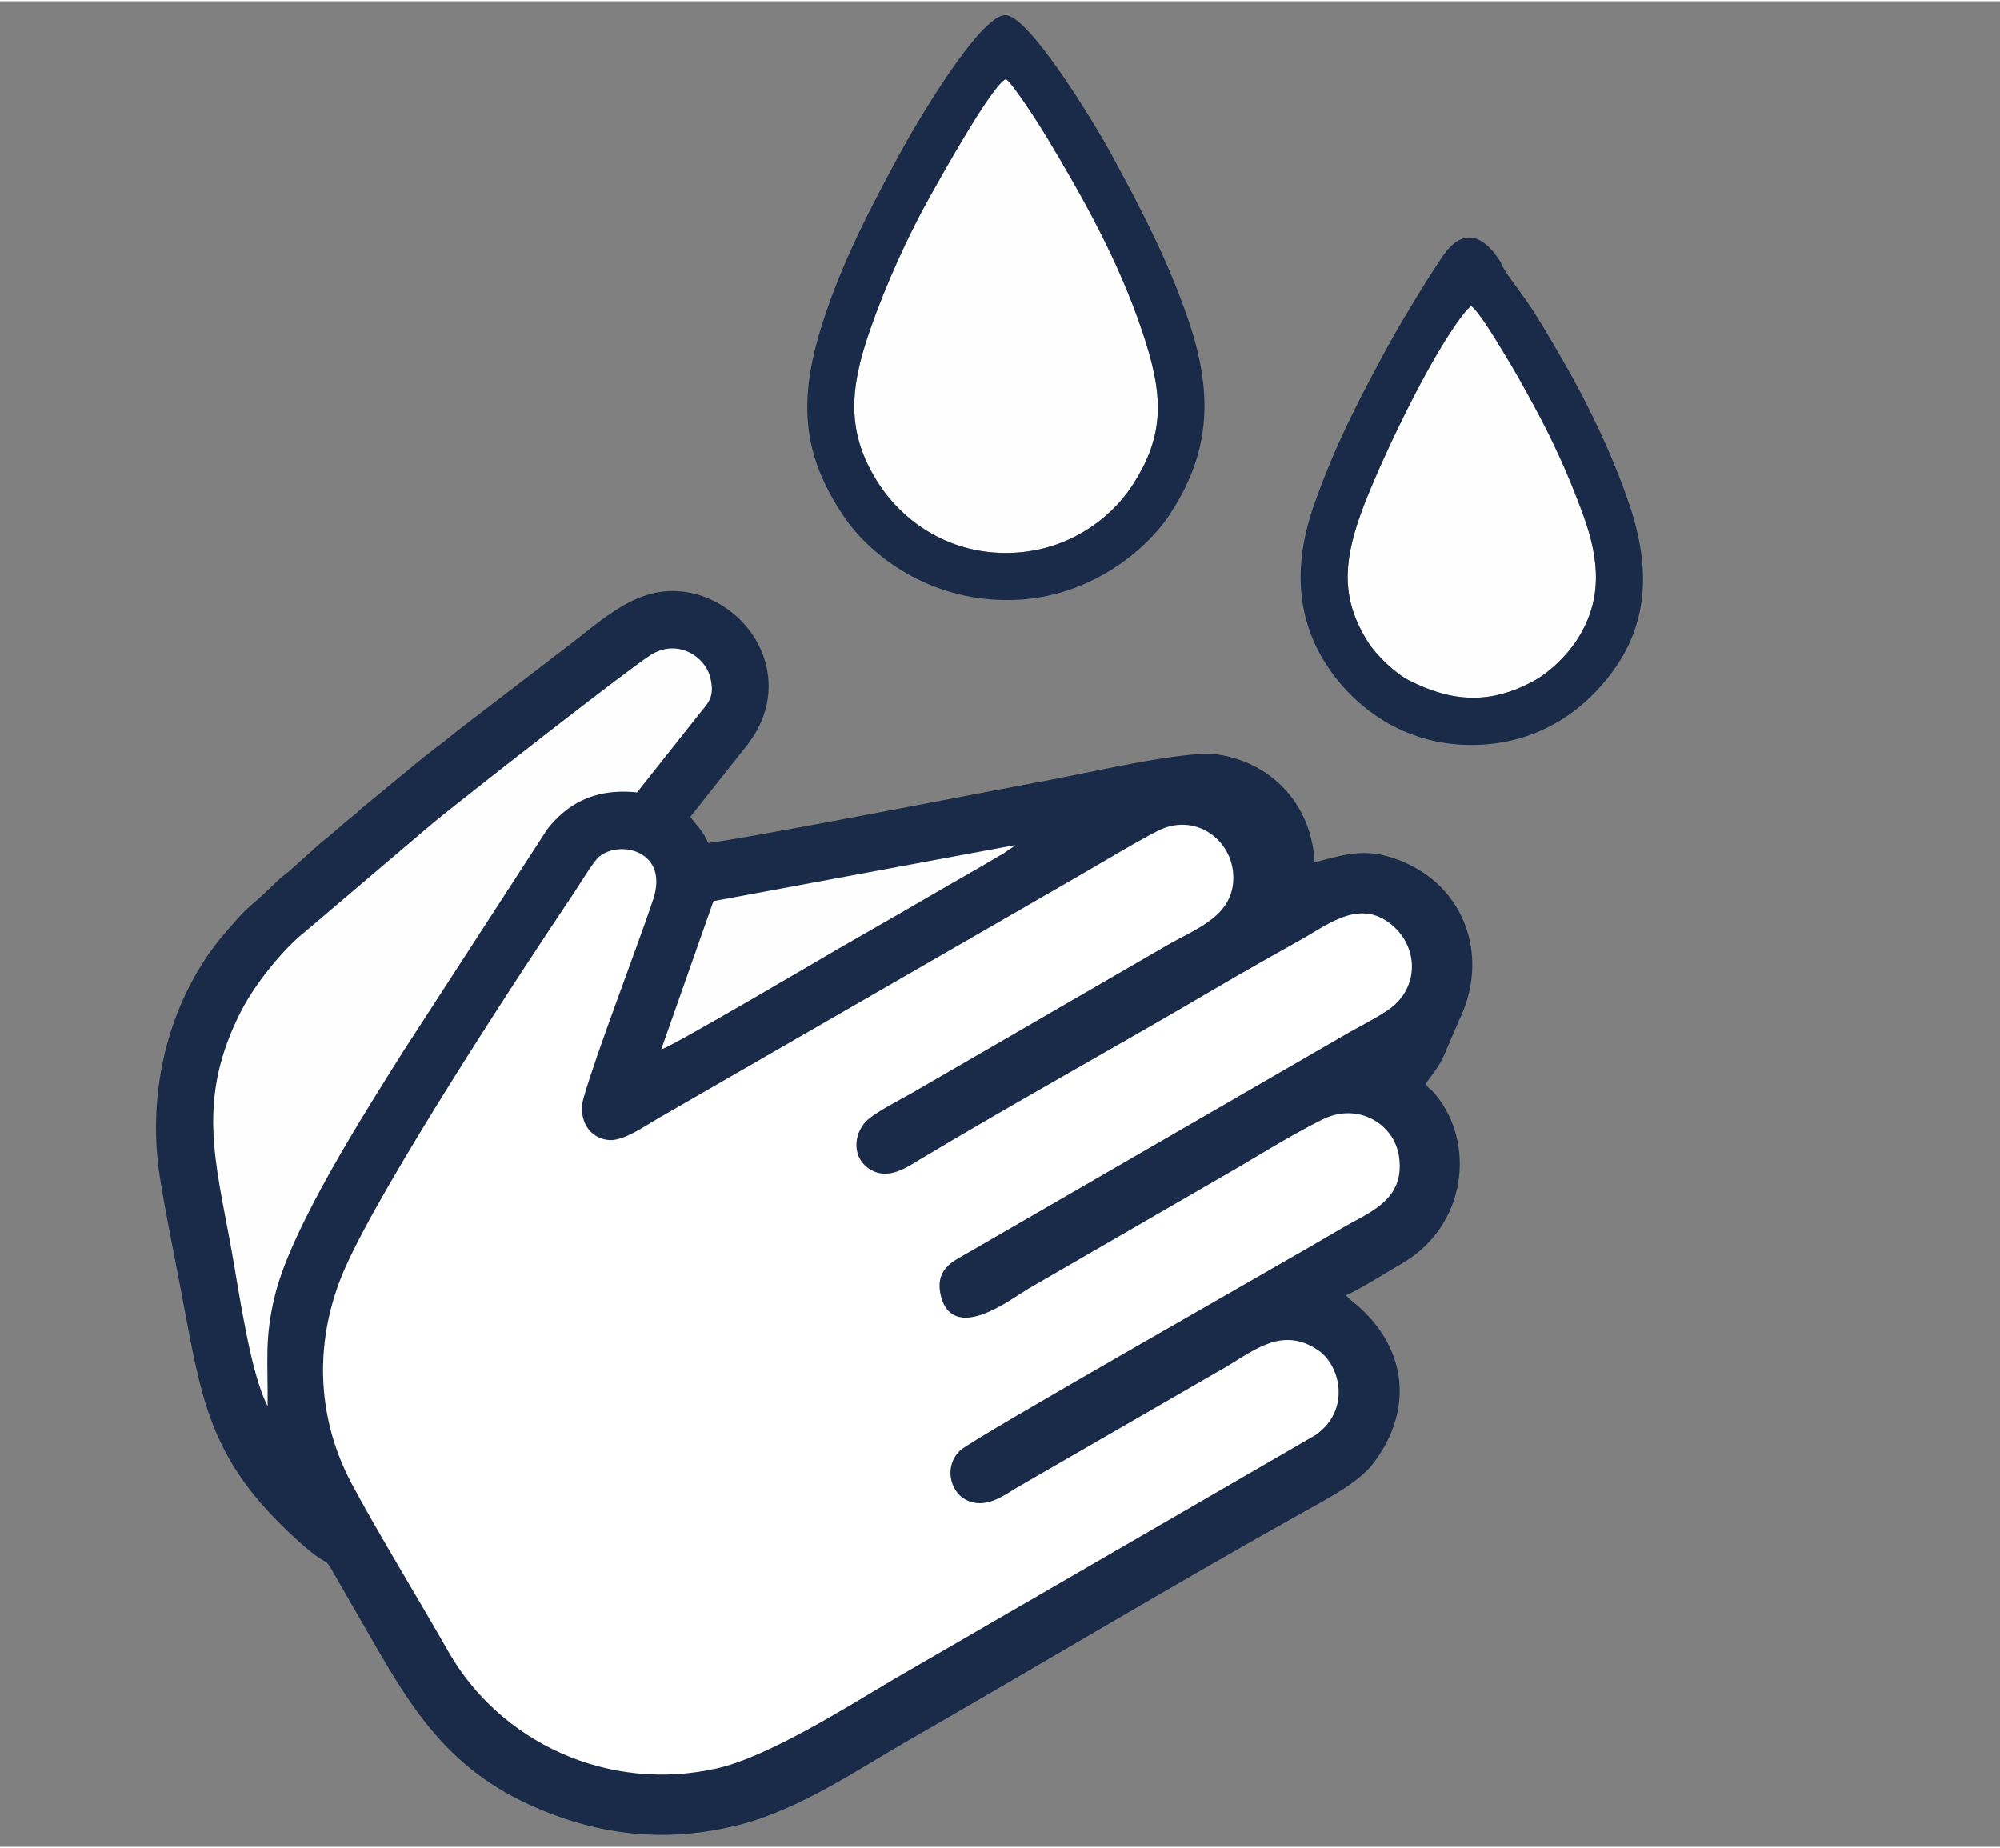
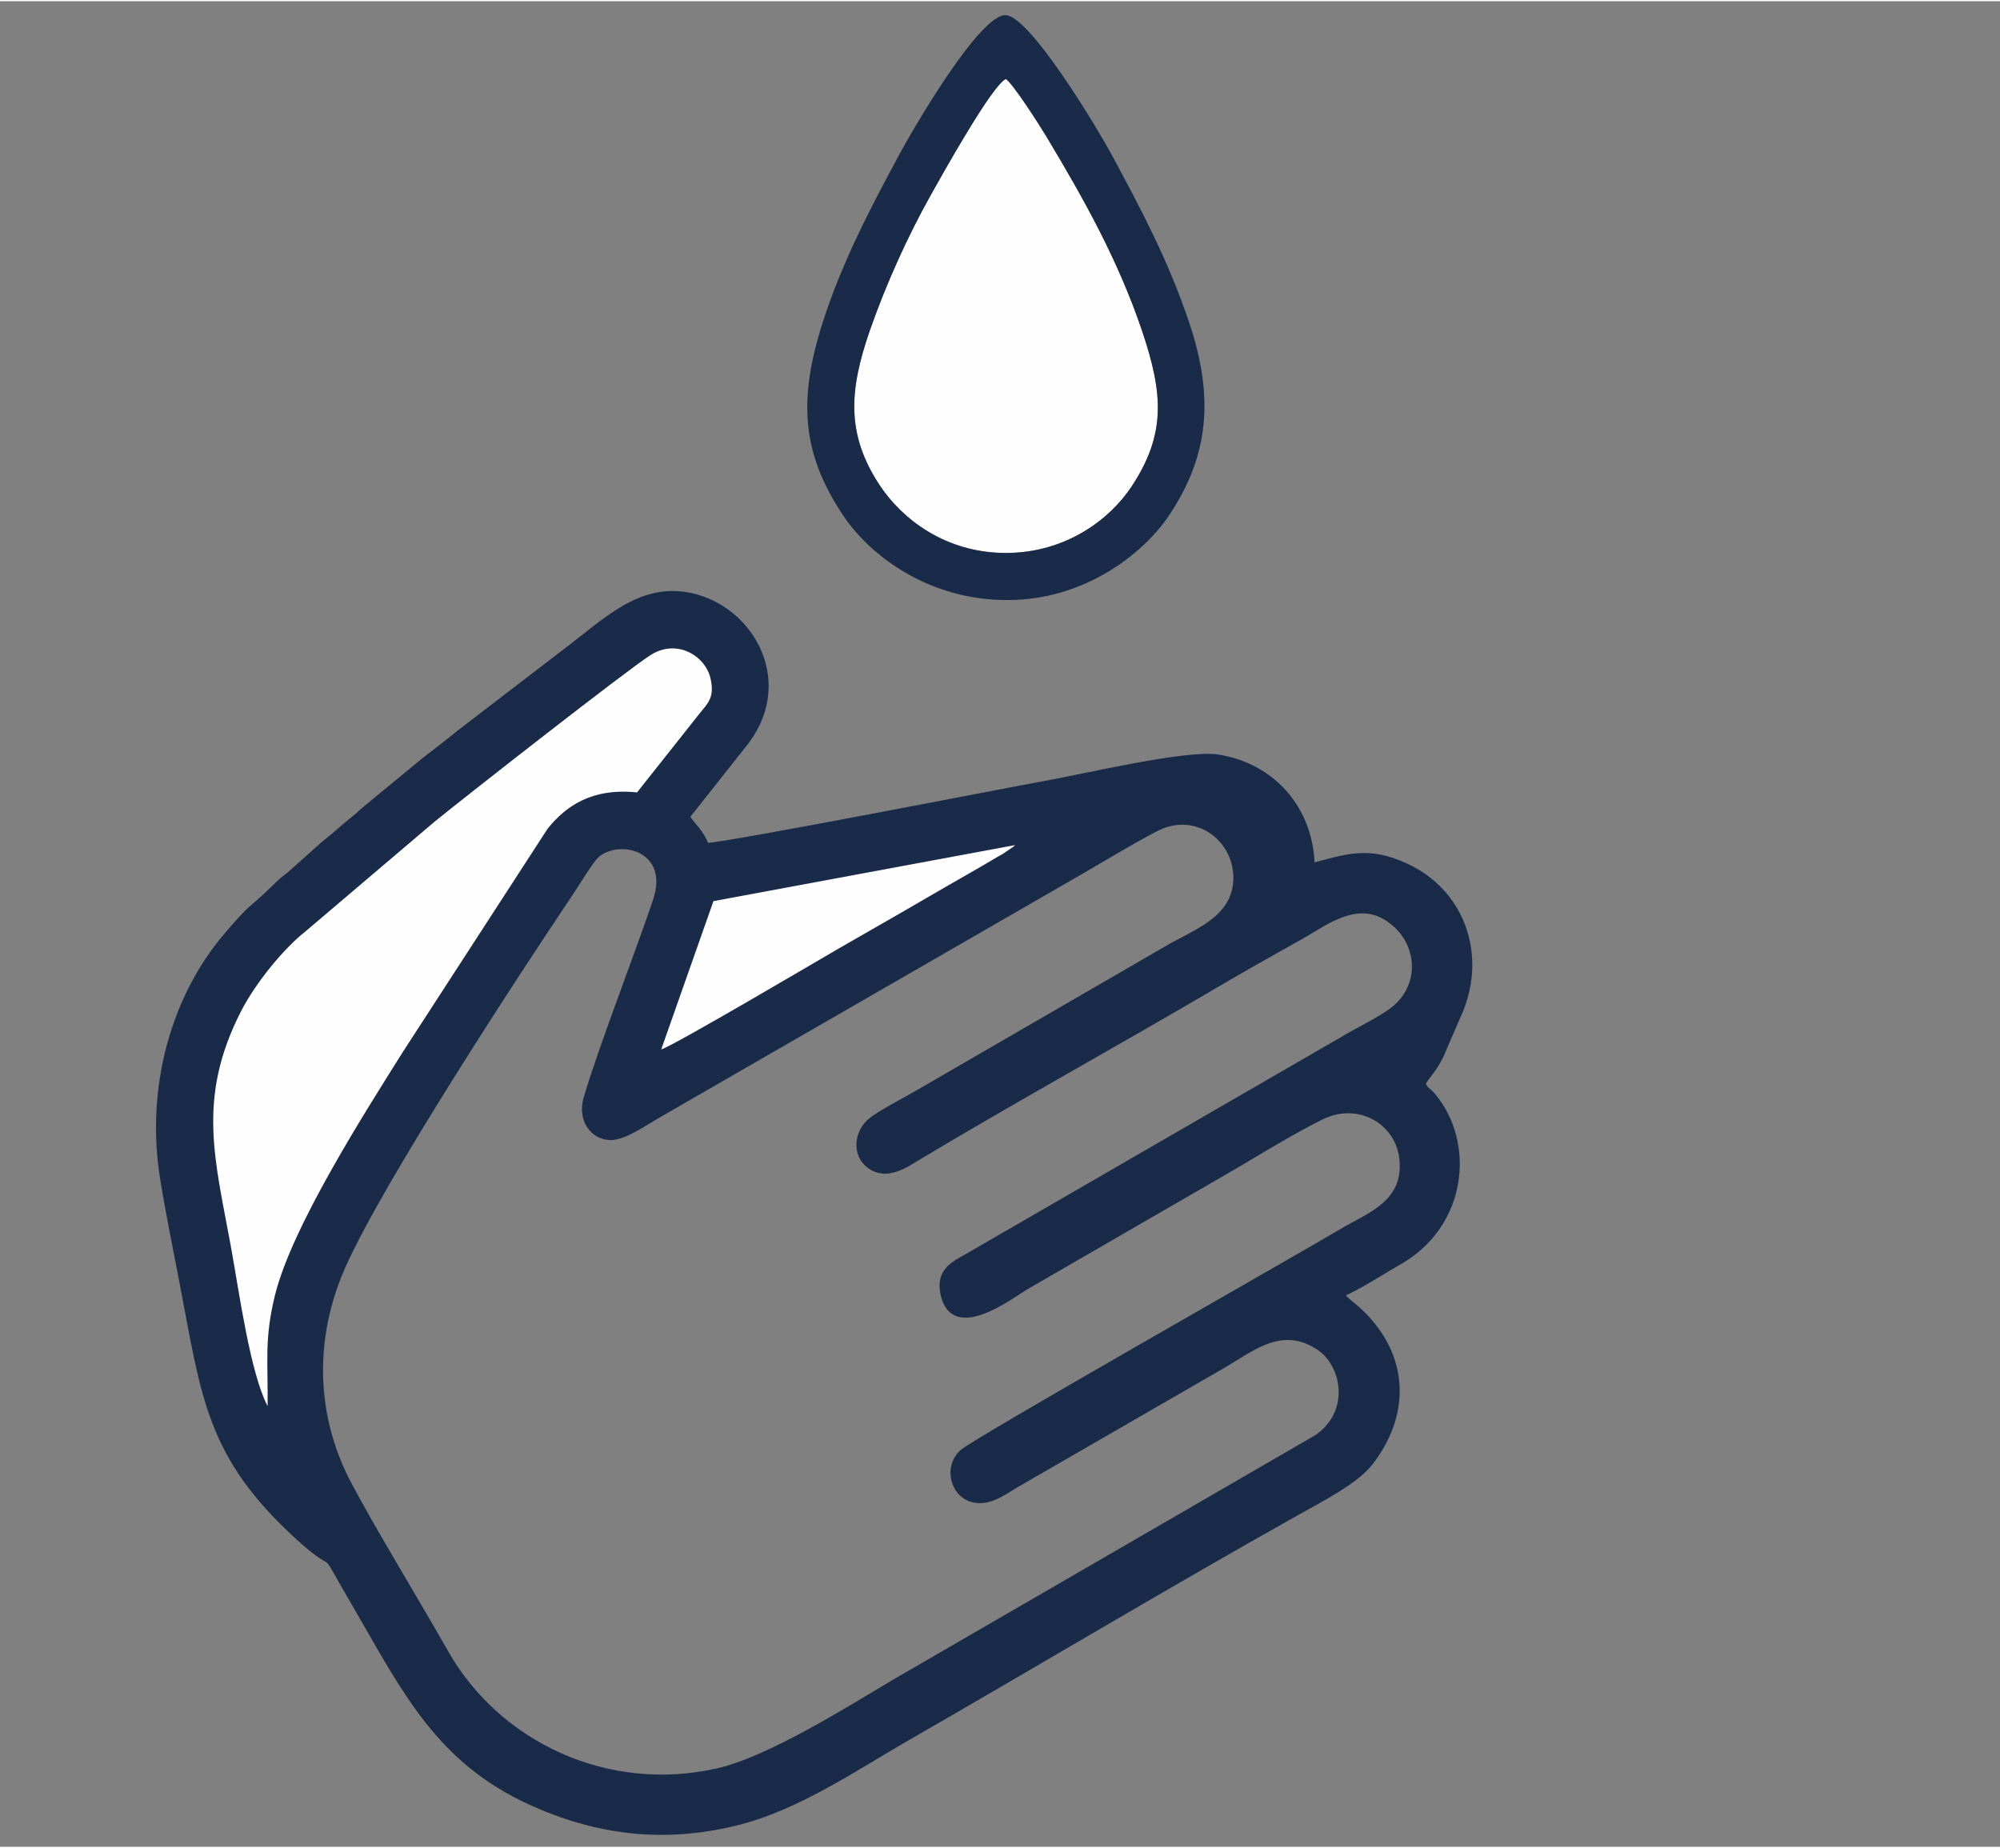
<svg xmlns="http://www.w3.org/2000/svg" xml:space="preserve" width="250px" height="231px" version="1.1" style="shape-rendering:geometricPrecision; text-rendering:geometricPrecision; image-rendering:optimizeQuality; fill-rule:evenodd; clip-rule:evenodd" viewBox="0 0 33684338 31083223">
  <rect x="0" y="0" width="33684338" height="31083223" fill="#808080" stroke="none" />
  <defs>
    <style type="text/css">
   
    .str0 {stroke:#1A2B49;stroke-width:101849;stroke-linecap:round}
    .fil3 {fill:none}
    .fil1 {fill:#1A2B49}
    .fil2 {fill:#FEFEFE}
    .fil0 {fill:white}
   
  </style>
  </defs>
  <g id="Layer_x0020_1">
-     <path class="fil0" d="M19584141 13879389c-218058,80358 -1160974,648827 -1433063,804299l-7119635 4103436c-172889,101238 -538373,353313 -758162,343128 -307431,-14309 -489893,-313286 -396141,-643124 213577,-751542 869483,-2444726 1168714,-3331778 295973,-877274 -593167,-1109337 -988849,-786476 -99710,81326 -342110,486429 -448440,644499 -905130,1345371 -3195760,4844741 -3838884,6291758 -530479,1193616 -513165,2512710 103173,3676231 423640,799767 1137091,1961760 1628154,2828696 880534,1554569 2728325,2425274 4589153,2001583 868515,-197790 2194535,-1033714 2989261,-1506190l7107057 -4115200c627796,-443347 447574,-1233133 45985,-1509653 -619241,-426339 -1124003,-12731 -1579114,259358l-3544846 2045836c-215156,126955 -521008,371290 -827012,202526 -231452,-127667 -322606,-508530 -77253,-742019 199980,-190304 5664115,-3284317 6402926,-3726595 446149,-267098 1123239,-480013 1004840,-1273415 -87030,-583186 -734177,-967003 -1357440,-659573 -446658,220350 -972350,539952 -1421707,807457l-3543013 2048535c-280848,166676 -1259614,928708 -1405360,96400 -67118,-383460 226206,-486531 467333,-629629l6366974 -3681068c220553,-125580 526252,-278913 717422,-417631 519531,-376994 517748,-1090342 41453,-1490150 -570404,-478892 -1132355,-16855 -1581202,234507 -467944,262057 -959721,538678 -1445031,824211 -1637422,963337 -3364879,1914248 -4978774,2881200 -224118,134287 -534044,361054 -824670,148903 -255640,-186536 -211794,-562053 20777,-751542 149260,-121557 533637,-323676 710497,-422520l4285491 -2481443c446148,-263890 1084791,-469217 1152622,-1084944 74095,-673016 -553752,-1240009 -1233236,-989613z" />
-     <path class="fil1 str0" d="M19584141 13879389c679484,-250396 1307331,316597 1233236,989613 -67831,615727 -706474,821054 -1152622,1084944l-4285491 2481443c-176860,98844 -561237,300963 -710497,422520 -232571,189489 -276417,565006 -20777,751542 290626,212151 600552,-14616 824670,-148903 1613895,-966952 3341352,-1917863 4978774,-2881200 485310,-285533 977087,-562154 1445031,-824211 448847,-251362 1010798,-713399 1581202,-234507 476295,399808 478078,1113156 -41453,1490150 -191170,138718 -496869,292051 -717422,417631l-6366974 3681068c-241127,143098 -534451,246169 -467333,629629 145746,832308 1124512,70276 1405360,-96400l3543013 -2048535c449357,-267505 975049,-587107 1421707,-807457 623263,-307430 1270410,76387 1357440,659573 118399,793402 -558691,1006317 -1004840,1273415 -738811,442278 -6202946,3536291 -6402926,3726595 -245353,233489 -154199,614352 77253,742019 306004,168764 611856,-75571 827012,-202526l3544846 -2045836c455111,-272089 959873,-685697 1579114,-259358 401589,276520 581811,1066306 -45985,1509653l-7107057 4115200c-794726,472476 -2120746,1308400 -2989261,1506190 -1860828,423691 -3708619,-447014 -4589153,-2001583 -491063,-866936 -1204514,-2028929 -1628154,-2828696 -616338,-1163521 -633652,-2482615 -103173,-3676231 643124,-1447017 2933754,-4946387 3838884,-6291758 106330,-158070 348730,-563173 448440,-644499 395682,-322861 1284822,-90798 988849,786476 -299231,887052 -955137,2580236 -1168714,3331778 -93752,329838 88710,628815 396141,643124 219789,10185 585273,-241890 758162,-343128l7119635 -4103436c272089,-155472 1215005,-723941 1433063,-804299zm-2487299 333198c-8097,7995 -18944,18078 -24953,23170l-178948 123288c-64522,35647 -107400,59531 -179712,102766 -125631,75113 -226869,133676 -357388,208739 -247543,142384 -485564,276825 -746195,429445 -504100,295209 -997659,573612 -1491728,858789 -242858,140195 -2782253,1639052 -2981520,1695374l879566 -2497790 5080878 -943781zm-12590034 9449528c-292052,-564650 -475940,-1898665 -607172,-2626578 -272292,-1510417 -599023,-2546015 162907,-4030053 237868,-463361 708104,-1045987 1087287,-1343386l2168716 -1843360c585020,-474666 3236550,-2549886 3637631,-2806086 441616,-282121 917962,10847 1007844,383817 79340,329073 -43337,426491 -184194,602995l-1050875 1326020c-756380,-79238 -1200084,227836 -1507718,613639l-2437903 3759900c-617560,985234 -1863934,2929170 -2151148,4090602 -184448,745890 -115445,1127262 -125375,1872490zm7990289 -11107524c877937,-1042269 173347,-2313087 -861335,-2536849 -859349,-185772 -1439632,435353 -2137245,957073l-1765497 1353824c-205786,170343 -378929,296431 -590214,463260l-1021950 842034c-70989,64114 -56832,57799 -128381,114224 -197179,155370 -354433,307277 -551816,461425l-555891 496157c-140042,109793 -135459,104955 -280542,246168 -409636,398687 -328055,247900 -790652,791416 -894843,1051435 -1305701,2573209 -1069565,4062645 92428,583186 218975,1190663 329990,1771354 370679,1938080 450070,2921175 1953459,4290735 770232,701585 275247,-33152 961045,1145595 830475,1427410 1392527,2608907 2959980,3319455 1101494,499313 2242506,651883 3502019,327851 1006214,-258849 1984573,-931305 2784239,-1390541 2184860,-1254624 4455730,-2615629 6623479,-3829565 439936,-246372 983809,-522993 1226412,-841016 706831,-926518 540563,-1977954 -366961,-2685191l-142690 -134644c266335,-102053 705048,-389572 988035,-550340 1096809,-623111 1236036,-1997764 566024,-2794628 -101645,-120946 -98182,-59174 -173906,-203596 77150,-143250 232724,-268779 356419,-587616l281408 -650152c388044,-953864 21491,-1999749 -928860,-2429908 -626014,-283343 -967462,-153689 -1572698,5755 -19504,-975966 -675002,-1692115 -1585225,-1832361 -527831,-81326 -2264658,330957 -2888329,442125 -543618,96909 -5347671,1037279 -5727363,1050672 -81784,-235627 -221012,-330754 -326782,-495902l933393 -1179459z" />
+     <path class="fil1 str0" d="M19584141 13879389c679484,-250396 1307331,316597 1233236,989613 -67831,615727 -706474,821054 -1152622,1084944l-4285491 2481443c-176860,98844 -561237,300963 -710497,422520 -232571,189489 -276417,565006 -20777,751542 290626,212151 600552,-14616 824670,-148903 1613895,-966952 3341352,-1917863 4978774,-2881200 485310,-285533 977087,-562154 1445031,-824211 448847,-251362 1010798,-713399 1581202,-234507 476295,399808 478078,1113156 -41453,1490150 -191170,138718 -496869,292051 -717422,417631l-6366974 3681068c-241127,143098 -534451,246169 -467333,629629 145746,832308 1124512,70276 1405360,-96400l3543013 -2048535c449357,-267505 975049,-587107 1421707,-807457 623263,-307430 1270410,76387 1357440,659573 118399,793402 -558691,1006317 -1004840,1273415 -738811,442278 -6202946,3536291 -6402926,3726595 -245353,233489 -154199,614352 77253,742019 306004,168764 611856,-75571 827012,-202526l3544846 -2045836c455111,-272089 959873,-685697 1579114,-259358 401589,276520 581811,1066306 -45985,1509653l-7107057 4115200c-794726,472476 -2120746,1308400 -2989261,1506190 -1860828,423691 -3708619,-447014 -4589153,-2001583 -491063,-866936 -1204514,-2028929 -1628154,-2828696 -616338,-1163521 -633652,-2482615 -103173,-3676231 643124,-1447017 2933754,-4946387 3838884,-6291758 106330,-158070 348730,-563173 448440,-644499 395682,-322861 1284822,-90798 988849,786476 -299231,887052 -955137,2580236 -1168714,3331778 -93752,329838 88710,628815 396141,643124 219789,10185 585273,-241890 758162,-343128l7119635 -4103436c272089,-155472 1215005,-723941 1433063,-804299zm-2487299 333198c-8097,7995 -18944,18078 -24953,23170l-178948 123288c-64522,35647 -107400,59531 -179712,102766 -125631,75113 -226869,133676 -357388,208739 -247543,142384 -485564,276825 -746195,429445 -504100,295209 -997659,573612 -1491728,858789 -242858,140195 -2782253,1639052 -2981520,1695374zm-12590034 9449528c-292052,-564650 -475940,-1898665 -607172,-2626578 -272292,-1510417 -599023,-2546015 162907,-4030053 237868,-463361 708104,-1045987 1087287,-1343386l2168716 -1843360c585020,-474666 3236550,-2549886 3637631,-2806086 441616,-282121 917962,10847 1007844,383817 79340,329073 -43337,426491 -184194,602995l-1050875 1326020c-756380,-79238 -1200084,227836 -1507718,613639l-2437903 3759900c-617560,985234 -1863934,2929170 -2151148,4090602 -184448,745890 -115445,1127262 -125375,1872490zm7990289 -11107524c877937,-1042269 173347,-2313087 -861335,-2536849 -859349,-185772 -1439632,435353 -2137245,957073l-1765497 1353824c-205786,170343 -378929,296431 -590214,463260l-1021950 842034c-70989,64114 -56832,57799 -128381,114224 -197179,155370 -354433,307277 -551816,461425l-555891 496157c-140042,109793 -135459,104955 -280542,246168 -409636,398687 -328055,247900 -790652,791416 -894843,1051435 -1305701,2573209 -1069565,4062645 92428,583186 218975,1190663 329990,1771354 370679,1938080 450070,2921175 1953459,4290735 770232,701585 275247,-33152 961045,1145595 830475,1427410 1392527,2608907 2959980,3319455 1101494,499313 2242506,651883 3502019,327851 1006214,-258849 1984573,-931305 2784239,-1390541 2184860,-1254624 4455730,-2615629 6623479,-3829565 439936,-246372 983809,-522993 1226412,-841016 706831,-926518 540563,-1977954 -366961,-2685191l-142690 -134644c266335,-102053 705048,-389572 988035,-550340 1096809,-623111 1236036,-1997764 566024,-2794628 -101645,-120946 -98182,-59174 -173906,-203596 77150,-143250 232724,-268779 356419,-587616l281408 -650152c388044,-953864 21491,-1999749 -928860,-2429908 -626014,-283343 -967462,-153689 -1572698,5755 -19504,-975966 -675002,-1692115 -1585225,-1832361 -527831,-81326 -2264658,330957 -2888329,442125 -543618,96909 -5347671,1037279 -5727363,1050672 -81784,-235627 -221012,-330754 -326782,-495902l933393 -1179459z" />
    <path class="fil2" d="M16943916 1309673c-221266,77864 -1077102,1615831 -1271582,1961964 -372868,663646 -748741,1489080 -1018335,2262774 -353720,1014923 -406936,1755669 162042,2617716 371238,562409 1102818,1141369 2127773,1140401 1011766,-917 1753021,-571626 2114278,-1118605 582626,-882214 532364,-1563837 180935,-2609620 -402252,-1197028 -991498,-2245358 -1616696,-3286914 -122117,-203392 -544077,-861640 -678415,-967716z" />
    <path class="fil2" d="M4506808 23662115c9930,-745228 -59073,-1126600 125375,-1872490 287214,-1161432 1533588,-3105368 2151148,-4090602l2437903 -3759900c307634,-385803 751338,-692877 1507718,-613639l1050875 -1326020c140857,-176504 263534,-273922 184194,-602995 -89882,-372970 -566228,-665938 -1007844,-383817 -401081,256200 -3052611,2331420 -3637631,2806086l-2168716 1843360c-379183,297399 -849419,880025 -1087287,1343386 -761930,1484038 -435199,2519636 -162907,4030053 131232,727913 315120,2061928 607172,2626578z" />
-     <path class="fil2" d="M24775271 5132719l-59378 54489c-4583,5093 -12477,13852 -17314,19555 -589705,698581 -1526815,2702761 -1793150,3463011 -282121,805420 -312523,1417684 135205,2123699 137139,216225 452106,524878 693844,646842 733108,369914 1377352,406122 2114431,-2394 264043,-146357 538729,-424862 690179,-650813 448236,-668536 413760,-1342163 125426,-2134649 -242756,-667313 -510822,-1253147 -834243,-1847994 -161074,-296177 -306921,-562002 -486226,-853951 -86215,-140399 -439987,-743242 -568774,-817795z" />
    <path class="fil1" d="M16943916 1309673c134338,106076 556298,764324 678415,967716 625198,1041556 1214444,2089886 1616696,3286914 351429,1045783 401691,1727406 -180935,2609620 -361257,546979 -1102512,1117688 -2114278,1118605 -1024955,968 -1756535,-577992 -2127773,-1140401 -568978,-862047 -515762,-1602793 -162042,-2617716 269594,-773694 645467,-1599128 1018335,-2262774 194480,-346133 1050316,-1884100 1271582,-1961964zm0 8775238l35240 51c1247800,2139 2255440,-747264 2708158,-1422114 666651,-993687 769977,-1976426 340633,-3252591 -352753,-1048482 -816114,-1919747 -1304071,-2822535 -270867,-501146 -1375875,-2327702 -1782659,-2353062 -436473,-27245 -1565670,1921122 -1790654,2338854 -475685,883284 -960994,1796562 -1293581,2833789 -422774,1318483 -347355,2221016 344351,3254577 468759,700414 1461988,1420842 2742583,1423031z" />
-     <path class="fil1" d="M24775322 5132719c128736,74502 482508,677396 568723,817795 179254,291949 325152,557774 486175,853951 323472,594847 591538,1180681 834345,1847994 288334,792486 322708,1466113 -125477,2134649 -151450,225951 -426136,504406 -690179,650762 -737130,408567 -1381323,372359 -2114482,2496 -241687,-122015 -556654,-430719 -693793,-646893 -447728,-706015 -417326,-1318279 -135205,-2123699 266335,-760250 1203445,-2764430 1793150,-3463011 4837,-5703 12731,-14513 17314,-19555l59429 -54489zm0 7393456c1152571,1273 1915622,-610023 2364469,-1208588 614047,-818915 671388,-1749711 301371,-2843465 -288028,-851048 -712177,-1723332 -1126193,-2436884 -228141,-393187 -437695,-761014 -688803,-1109388 -87692,-121607 -319703,-416561 -349850,-532771 -382290,-598055 -724298,-479198 -985845,-90492 -261548,388706 -701942,1103735 -1007794,1674597 -449306,838317 -786832,1490098 -1136734,2460564 -379539,1052556 -323013,2012124 265112,2841937 425626,600551 1217297,1243268 2364267,1244490z" />
    <path class="fil2" d="M12015964 15156368l-879566 2497790c199267,-56322 2738662,-1555179 2981520,-1695374 494069,-285177 987628,-563580 1491728,-858789 260631,-152620 498652,-287061 746195,-429445 130519,-75063 231757,-133626 357388,-208739 72312,-43235 115190,-67119 179712,-102766l178948 -123288c6009,-5092 16856,-15175 24953,-23170l-5080878 943781z" />
    <rect class="fil3" width="33684338" height="31083223" />
  </g>
</svg>